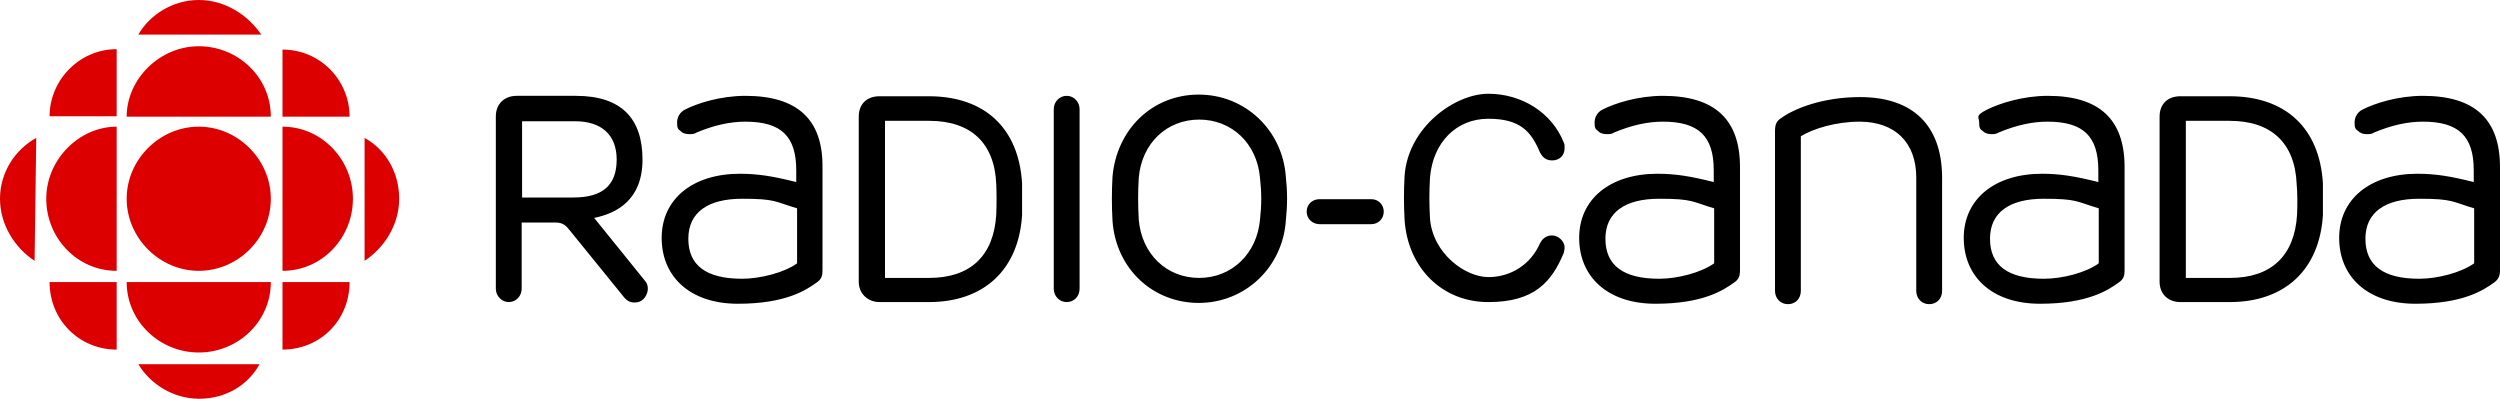
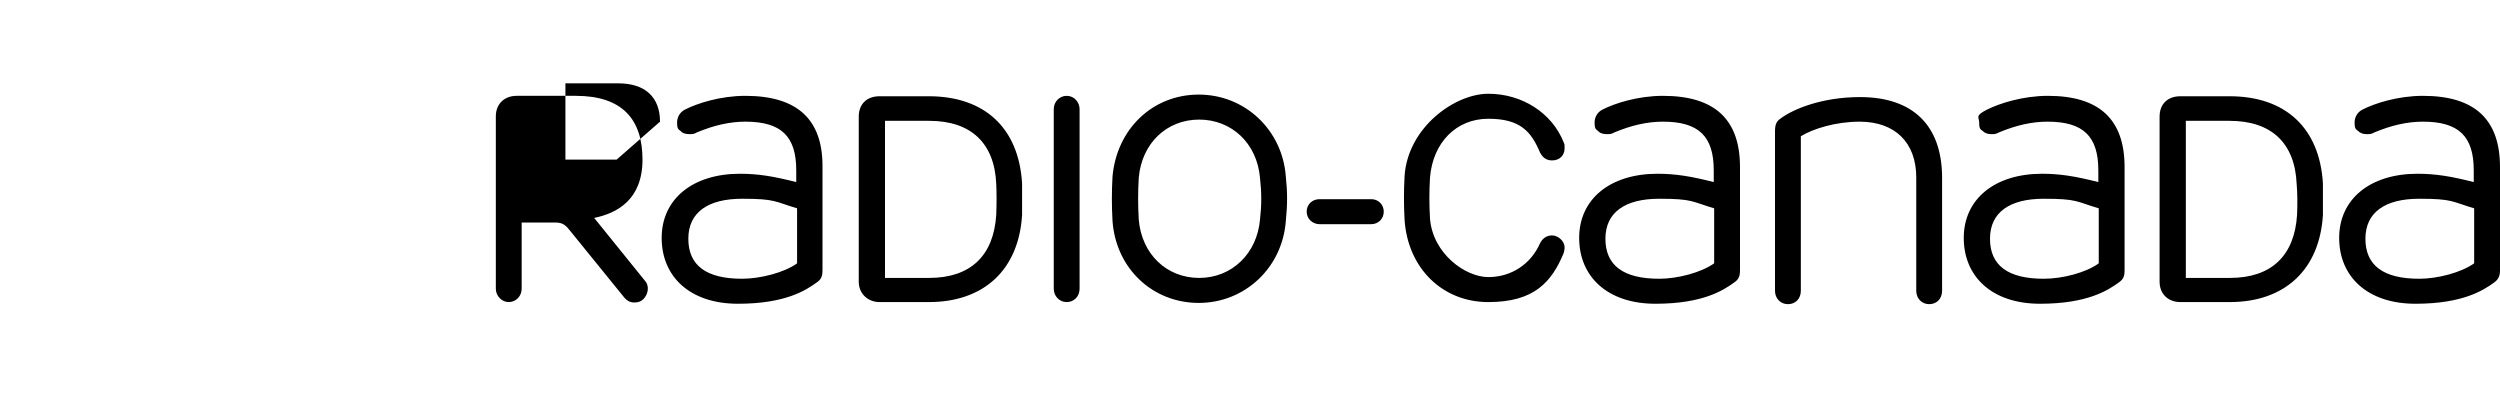
<svg xmlns="http://www.w3.org/2000/svg" id="layer" version="1.1" viewBox="0 0 600 95.7">
  <defs>
    <style>
      .st0 {
        fill: #d00;
      }
    </style>
  </defs>
-   <path d="M256,23c-1.7,0-3.1,1.4-3.1,3.2v43.1c0,1.8,1.4,3.2,3.1,3.2s3.1-1.3,3.1-3.2V26.2c0-1.7-1.3-3.2-3.1-3.2M245.3,44c-.8-13.3-9-20.9-22.4-20.9h-11.8c-3.1,0-5,1.9-5,4.9v39.6c0,2.9,2.2,4.9,5,4.9h11.8c13.3,0,21.6-7.8,22.4-20.9,0-2.3,0-5.1,0-7.6M239.1,51.5c-.6,9.9-6.2,15.2-16.1,15.2h-10.6V29h10.6c10,0,15.7,5.3,16.1,15.2.1,2,.1,4.9,0,7.3M154.8,67.4l-12.2-15.1c5.4-1.1,11.6-4.3,11.6-14s-4.9-15.3-16-15.3h-14.2c-3,0-5,2-5,4.9v41.4c0,1.7,1.4,3.2,3.1,3.2s3.1-1.4,3.1-3.2v-15.9h8.1c1.9,0,2.6.8,3.7,2.2l12.9,15.9c.6.7,1.4,1.1,2.3,1.1s1.6-.2,2.2-.8c1.2-1.2,1.5-3.2.4-4.4M148,38.3c0,6.1-3.3,9.1-10.4,9.1h-12.3v-18.3h12.7c6.4,0,10,3.3,10,9.2M178.9,23c-6,0-11.6,1.8-14.5,3.3-1.2.6-1.9,1.8-1.9,3.1s.2,1.6.8,2c.5.6,1.3.8,2.2.8s1.2-.1,1.7-.4c4.3-1.8,8.1-2.6,11.7-2.6,8.6,0,12.2,3.5,12.2,11.7v2.8c-5.5-1.4-9.2-2-13.5-2-11.4,0-18.8,6.1-18.8,15.4s6.8,15.8,18.3,15.8,16.4-3.3,18.9-5.1c1.2-.8,1.4-1.7,1.4-2.9v-24.8c.1-11.4-6-17.1-18.5-17.1M178.1,66.9c-8.6,0-12.9-3.2-12.9-9.6s4.8-9.6,12.9-9.6,7.8.7,13.2,2.3v13.2c-3,2.2-8.8,3.7-13.2,3.7M308.6,42.4c-.8-11.2-9.8-19.7-20.9-19.7s-19.7,8.3-20.7,19.7c-.2,3.7-.2,6.8,0,10.6.8,11.4,9.6,19.7,20.7,19.7s20.1-8.5,20.9-19.7c.4-3.9.4-6.9,0-10.6M287.8,66.7c-7.8,0-13.8-5.7-14.5-14-.2-3.6-.2-6.5,0-10,.7-8.3,6.7-14,14.5-14s13.9,5.7,14.6,14c.4,3.5.4,6.5,0,10-.7,8.1-6.7,14-14.6,14M313.6,50.8c0,1.7,1.4,3,3.1,3h12.4c1.7,0,3-1.3,3-3s-1.3-3-3-3h-12.4c-1.8,0-3.1,1.3-3.1,3M491.5,23c-6,0-11.6,1.8-14.6,3.3s-1.9,1.8-1.9,3.1.2,1.6.8,2c.6.6,1.3.8,2.2.8s1.1-.1,1.7-.4c4.3-1.8,8.1-2.6,11.7-2.6,8.6,0,12.2,3.5,12.2,11.7v2.8c-5.5-1.4-9.2-2-13.5-2-11.4,0-18.8,6.1-18.8,15.4s6.8,15.8,18.3,15.8,16.4-3.3,18.9-5.1c1.2-.8,1.4-1.7,1.4-2.9v-24.8c0-11.4-6-17.1-18.4-17.1M490.5,66.9c-8.6,0-12.9-3.2-12.9-9.6s4.8-9.6,12.9-9.6,7.8.7,13.2,2.3v13.2c-3,2.2-8.6,3.7-13.2,3.7M581.5,23c-6,0-11.6,1.8-14.5,3.3-1.2.6-1.9,1.8-1.9,3.1s.2,1.6.8,2c.6.6,1.3.8,2.2.8s1.2-.1,1.7-.4c4.3-1.8,8.1-2.6,11.7-2.6,8.6,0,12.2,3.5,12.2,11.7v2.8c-5.5-1.4-9.2-2-13.5-2-11.4,0-18.8,6.1-18.8,15.4s6.8,15.8,18.3,15.8,16.4-3.3,18.9-5.1c1.1-.8,1.4-1.7,1.4-2.9v-24.8c0-11.4-6-17.1-18.5-17.1M580.6,66.9c-8.6,0-12.9-3.2-12.9-9.6s4.8-9.6,12.9-9.6,7.8.7,13.2,2.3v13.2c-3.1,2.2-8.7,3.7-13.2,3.7M399.1,23c-6,0-11.6,1.8-14.5,3.3-1.2.6-1.9,1.8-1.9,3.1s.2,1.6.8,2c.5.6,1.3.8,2.2.8s1.2-.1,1.7-.4c4.3-1.8,8.1-2.6,11.7-2.6,8.6,0,12.2,3.5,12.2,11.7v2.8c-5.5-1.4-9.2-2-13.5-2-11.4,0-18.8,6.1-18.8,15.4s6.8,15.8,18.3,15.8,16.4-3.3,18.9-5.1c1.2-.8,1.4-1.7,1.4-2.9v-24.8c0-11.4-6-17.1-18.5-17.1M398.2,66.9c-8.6,0-12.9-3.2-12.9-9.6s4.8-9.6,12.9-9.6,7.8.7,13.2,2.3v13.2c-3.1,2.2-8.7,3.7-13.2,3.7M372.5,56.5c-1.3,0-2.3.7-2.9,1.9-2.2,5-6.9,8.1-12.4,8.1s-13.3-5.6-14-14c-.2-3.6-.2-6.5,0-9.9.7-8.4,6.3-14.1,14-14.1s10.3,3.1,12.4,8.1c.4.7,1.1,1.9,2.9,1.9s3-1.2,3-2.9-.1-.8-.2-1.4c-2.8-7.1-10-11.7-18.1-11.7s-19.3,8.1-20.1,19.7c-.2,3.7-.2,6.8,0,10.6.8,11.6,9.1,19.7,20.1,19.7s15.2-4.8,18.1-11.8c.1-.5.2-.8.2-1.3,0-1.6-1.6-2.9-3-2.9M446.4,23.3c-9,0-15.9,2.8-19,5.1-1.1.7-1.4,1.6-1.4,3.1v38.3c0,1.8,1.3,3.2,3.1,3.2s3.1-1.3,3.1-3.2v-37.1c2.9-1.8,8.4-3.5,14.1-3.5,8.5,0,13.6,5,13.6,13.4v27.2c0,1.8,1.3,3.2,3.1,3.2s3.1-1.3,3.1-3.2v-27.4c-.1-12.3-7-19.1-19.7-19.1M557.5,44c-.8-13.3-9-20.9-22.4-20.9h-11.8c-3.1,0-5,1.9-5,4.9v39.6c0,2.9,2,4.9,5,4.9h11.8c13.3,0,21.6-7.8,22.4-20.9,0-2.3,0-5.1,0-7.6M551.3,51.5c-.6,9.9-6.2,15.2-16.1,15.2h-10.6V29h10.5c10,0,15.7,5.3,16.1,15.2.2,2,.2,4.9.1,7.3" />
-   <path class="st0" d="M47.7,65c9.5,0,17.3-7.9,17.3-17.3s-7.9-17.3-17.3-17.3-17.3,7.9-17.3,17.3c0,9.4,7.9,17.3,17.3,17.3h0ZM28,65c-9.5,0-16.9-7.9-16.9-17.3s7.9-17.3,16.9-17.3v34.6h0ZM67.8,83.9v-16.2h16.1c0,9.1-7,16.2-16.1,16.2h0ZM28,11.8v16.1H11.9c0-8.6,7.1-16.1,16.1-16.1h0ZM28,83.9v-16.2H11.9c0,9.1,7.1,16.2,16.1,16.2h0ZM87.5,62.6v-29.5c5.1,2.8,8.3,8.3,8.3,14.6s-3.6,11.8-8.3,14.9h0ZM33.2,8.3h29.5C59.5,3.6,54,0,47.7,0c-6.3,0-11.8,3.6-14.5,8.3h0ZM62.3,87.4h-29.1c2.8,4.7,8.3,8.3,14.6,8.3s11.7-3.2,14.5-8.3h0ZM65,67.7c0,9.5-7.9,16.9-17.3,16.9s-17.3-7.5-17.3-16.9h34.6ZM67.8,65c9.5,0,16.9-7.9,16.9-17.3s-7.5-17.3-16.9-17.3v34.6h0ZM65,28c0-9.5-7.9-16.9-17.3-16.9s-17.3,7.9-17.3,16.9h34.6ZM8.3,62.6l.4-29.5C3.6,35.9,0,41.4,0,47.7c0,6.3,3.6,11.8,8.3,14.9h0ZM83.9,28h-16.1V11.9c9.1,0,16.1,7.4,16.1,16.1h0Z" />
+   <path d="M256,23c-1.7,0-3.1,1.4-3.1,3.2v43.1c0,1.8,1.4,3.2,3.1,3.2s3.1-1.3,3.1-3.2V26.2c0-1.7-1.3-3.2-3.1-3.2M245.3,44c-.8-13.3-9-20.9-22.4-20.9h-11.8c-3.1,0-5,1.9-5,4.9v39.6c0,2.9,2.2,4.9,5,4.9h11.8c13.3,0,21.6-7.8,22.4-20.9,0-2.3,0-5.1,0-7.6M239.1,51.5c-.6,9.9-6.2,15.2-16.1,15.2h-10.6V29h10.6c10,0,15.7,5.3,16.1,15.2.1,2,.1,4.9,0,7.3M154.8,67.4l-12.2-15.1c5.4-1.1,11.6-4.3,11.6-14s-4.9-15.3-16-15.3h-14.2c-3,0-5,2-5,4.9v41.4c0,1.7,1.4,3.2,3.1,3.2s3.1-1.4,3.1-3.2v-15.9h8.1c1.9,0,2.6.8,3.7,2.2l12.9,15.9c.6.7,1.4,1.1,2.3,1.1s1.6-.2,2.2-.8c1.2-1.2,1.5-3.2.4-4.4M148,38.3h-12.3v-18.3h12.7c6.4,0,10,3.3,10,9.2M178.9,23c-6,0-11.6,1.8-14.5,3.3-1.2.6-1.9,1.8-1.9,3.1s.2,1.6.8,2c.5.6,1.3.8,2.2.8s1.2-.1,1.7-.4c4.3-1.8,8.1-2.6,11.7-2.6,8.6,0,12.2,3.5,12.2,11.7v2.8c-5.5-1.4-9.2-2-13.5-2-11.4,0-18.8,6.1-18.8,15.4s6.8,15.8,18.3,15.8,16.4-3.3,18.9-5.1c1.2-.8,1.4-1.7,1.4-2.9v-24.8c.1-11.4-6-17.1-18.5-17.1M178.1,66.9c-8.6,0-12.9-3.2-12.9-9.6s4.8-9.6,12.9-9.6,7.8.7,13.2,2.3v13.2c-3,2.2-8.8,3.7-13.2,3.7M308.6,42.4c-.8-11.2-9.8-19.7-20.9-19.7s-19.7,8.3-20.7,19.7c-.2,3.7-.2,6.8,0,10.6.8,11.4,9.6,19.7,20.7,19.7s20.1-8.5,20.9-19.7c.4-3.9.4-6.9,0-10.6M287.8,66.7c-7.8,0-13.8-5.7-14.5-14-.2-3.6-.2-6.5,0-10,.7-8.3,6.7-14,14.5-14s13.9,5.7,14.6,14c.4,3.5.4,6.5,0,10-.7,8.1-6.7,14-14.6,14M313.6,50.8c0,1.7,1.4,3,3.1,3h12.4c1.7,0,3-1.3,3-3s-1.3-3-3-3h-12.4c-1.8,0-3.1,1.3-3.1,3M491.5,23c-6,0-11.6,1.8-14.6,3.3s-1.9,1.8-1.9,3.1.2,1.6.8,2c.6.6,1.3.8,2.2.8s1.1-.1,1.7-.4c4.3-1.8,8.1-2.6,11.7-2.6,8.6,0,12.2,3.5,12.2,11.7v2.8c-5.5-1.4-9.2-2-13.5-2-11.4,0-18.8,6.1-18.8,15.4s6.8,15.8,18.3,15.8,16.4-3.3,18.9-5.1c1.2-.8,1.4-1.7,1.4-2.9v-24.8c0-11.4-6-17.1-18.4-17.1M490.5,66.9c-8.6,0-12.9-3.2-12.9-9.6s4.8-9.6,12.9-9.6,7.8.7,13.2,2.3v13.2c-3,2.2-8.6,3.7-13.2,3.7M581.5,23c-6,0-11.6,1.8-14.5,3.3-1.2.6-1.9,1.8-1.9,3.1s.2,1.6.8,2c.6.6,1.3.8,2.2.8s1.2-.1,1.7-.4c4.3-1.8,8.1-2.6,11.7-2.6,8.6,0,12.2,3.5,12.2,11.7v2.8c-5.5-1.4-9.2-2-13.5-2-11.4,0-18.8,6.1-18.8,15.4s6.8,15.8,18.3,15.8,16.4-3.3,18.9-5.1c1.1-.8,1.4-1.7,1.4-2.9v-24.8c0-11.4-6-17.1-18.5-17.1M580.6,66.9c-8.6,0-12.9-3.2-12.9-9.6s4.8-9.6,12.9-9.6,7.8.7,13.2,2.3v13.2c-3.1,2.2-8.7,3.7-13.2,3.7M399.1,23c-6,0-11.6,1.8-14.5,3.3-1.2.6-1.9,1.8-1.9,3.1s.2,1.6.8,2c.5.6,1.3.8,2.2.8s1.2-.1,1.7-.4c4.3-1.8,8.1-2.6,11.7-2.6,8.6,0,12.2,3.5,12.2,11.7v2.8c-5.5-1.4-9.2-2-13.5-2-11.4,0-18.8,6.1-18.8,15.4s6.8,15.8,18.3,15.8,16.4-3.3,18.9-5.1c1.2-.8,1.4-1.7,1.4-2.9v-24.8c0-11.4-6-17.1-18.5-17.1M398.2,66.9c-8.6,0-12.9-3.2-12.9-9.6s4.8-9.6,12.9-9.6,7.8.7,13.2,2.3v13.2c-3.1,2.2-8.7,3.7-13.2,3.7M372.5,56.5c-1.3,0-2.3.7-2.9,1.9-2.2,5-6.9,8.1-12.4,8.1s-13.3-5.6-14-14c-.2-3.6-.2-6.5,0-9.9.7-8.4,6.3-14.1,14-14.1s10.3,3.1,12.4,8.1c.4.7,1.1,1.9,2.9,1.9s3-1.2,3-2.9-.1-.8-.2-1.4c-2.8-7.1-10-11.7-18.1-11.7s-19.3,8.1-20.1,19.7c-.2,3.7-.2,6.8,0,10.6.8,11.6,9.1,19.7,20.1,19.7s15.2-4.8,18.1-11.8c.1-.5.2-.8.2-1.3,0-1.6-1.6-2.9-3-2.9M446.4,23.3c-9,0-15.9,2.8-19,5.1-1.1.7-1.4,1.6-1.4,3.1v38.3c0,1.8,1.3,3.2,3.1,3.2s3.1-1.3,3.1-3.2v-37.1c2.9-1.8,8.4-3.5,14.1-3.5,8.5,0,13.6,5,13.6,13.4v27.2c0,1.8,1.3,3.2,3.1,3.2s3.1-1.3,3.1-3.2v-27.4c-.1-12.3-7-19.1-19.7-19.1M557.5,44c-.8-13.3-9-20.9-22.4-20.9h-11.8c-3.1,0-5,1.9-5,4.9v39.6c0,2.9,2,4.9,5,4.9h11.8c13.3,0,21.6-7.8,22.4-20.9,0-2.3,0-5.1,0-7.6M551.3,51.5c-.6,9.9-6.2,15.2-16.1,15.2h-10.6V29h10.5c10,0,15.7,5.3,16.1,15.2.2,2,.2,4.9.1,7.3" />
</svg>